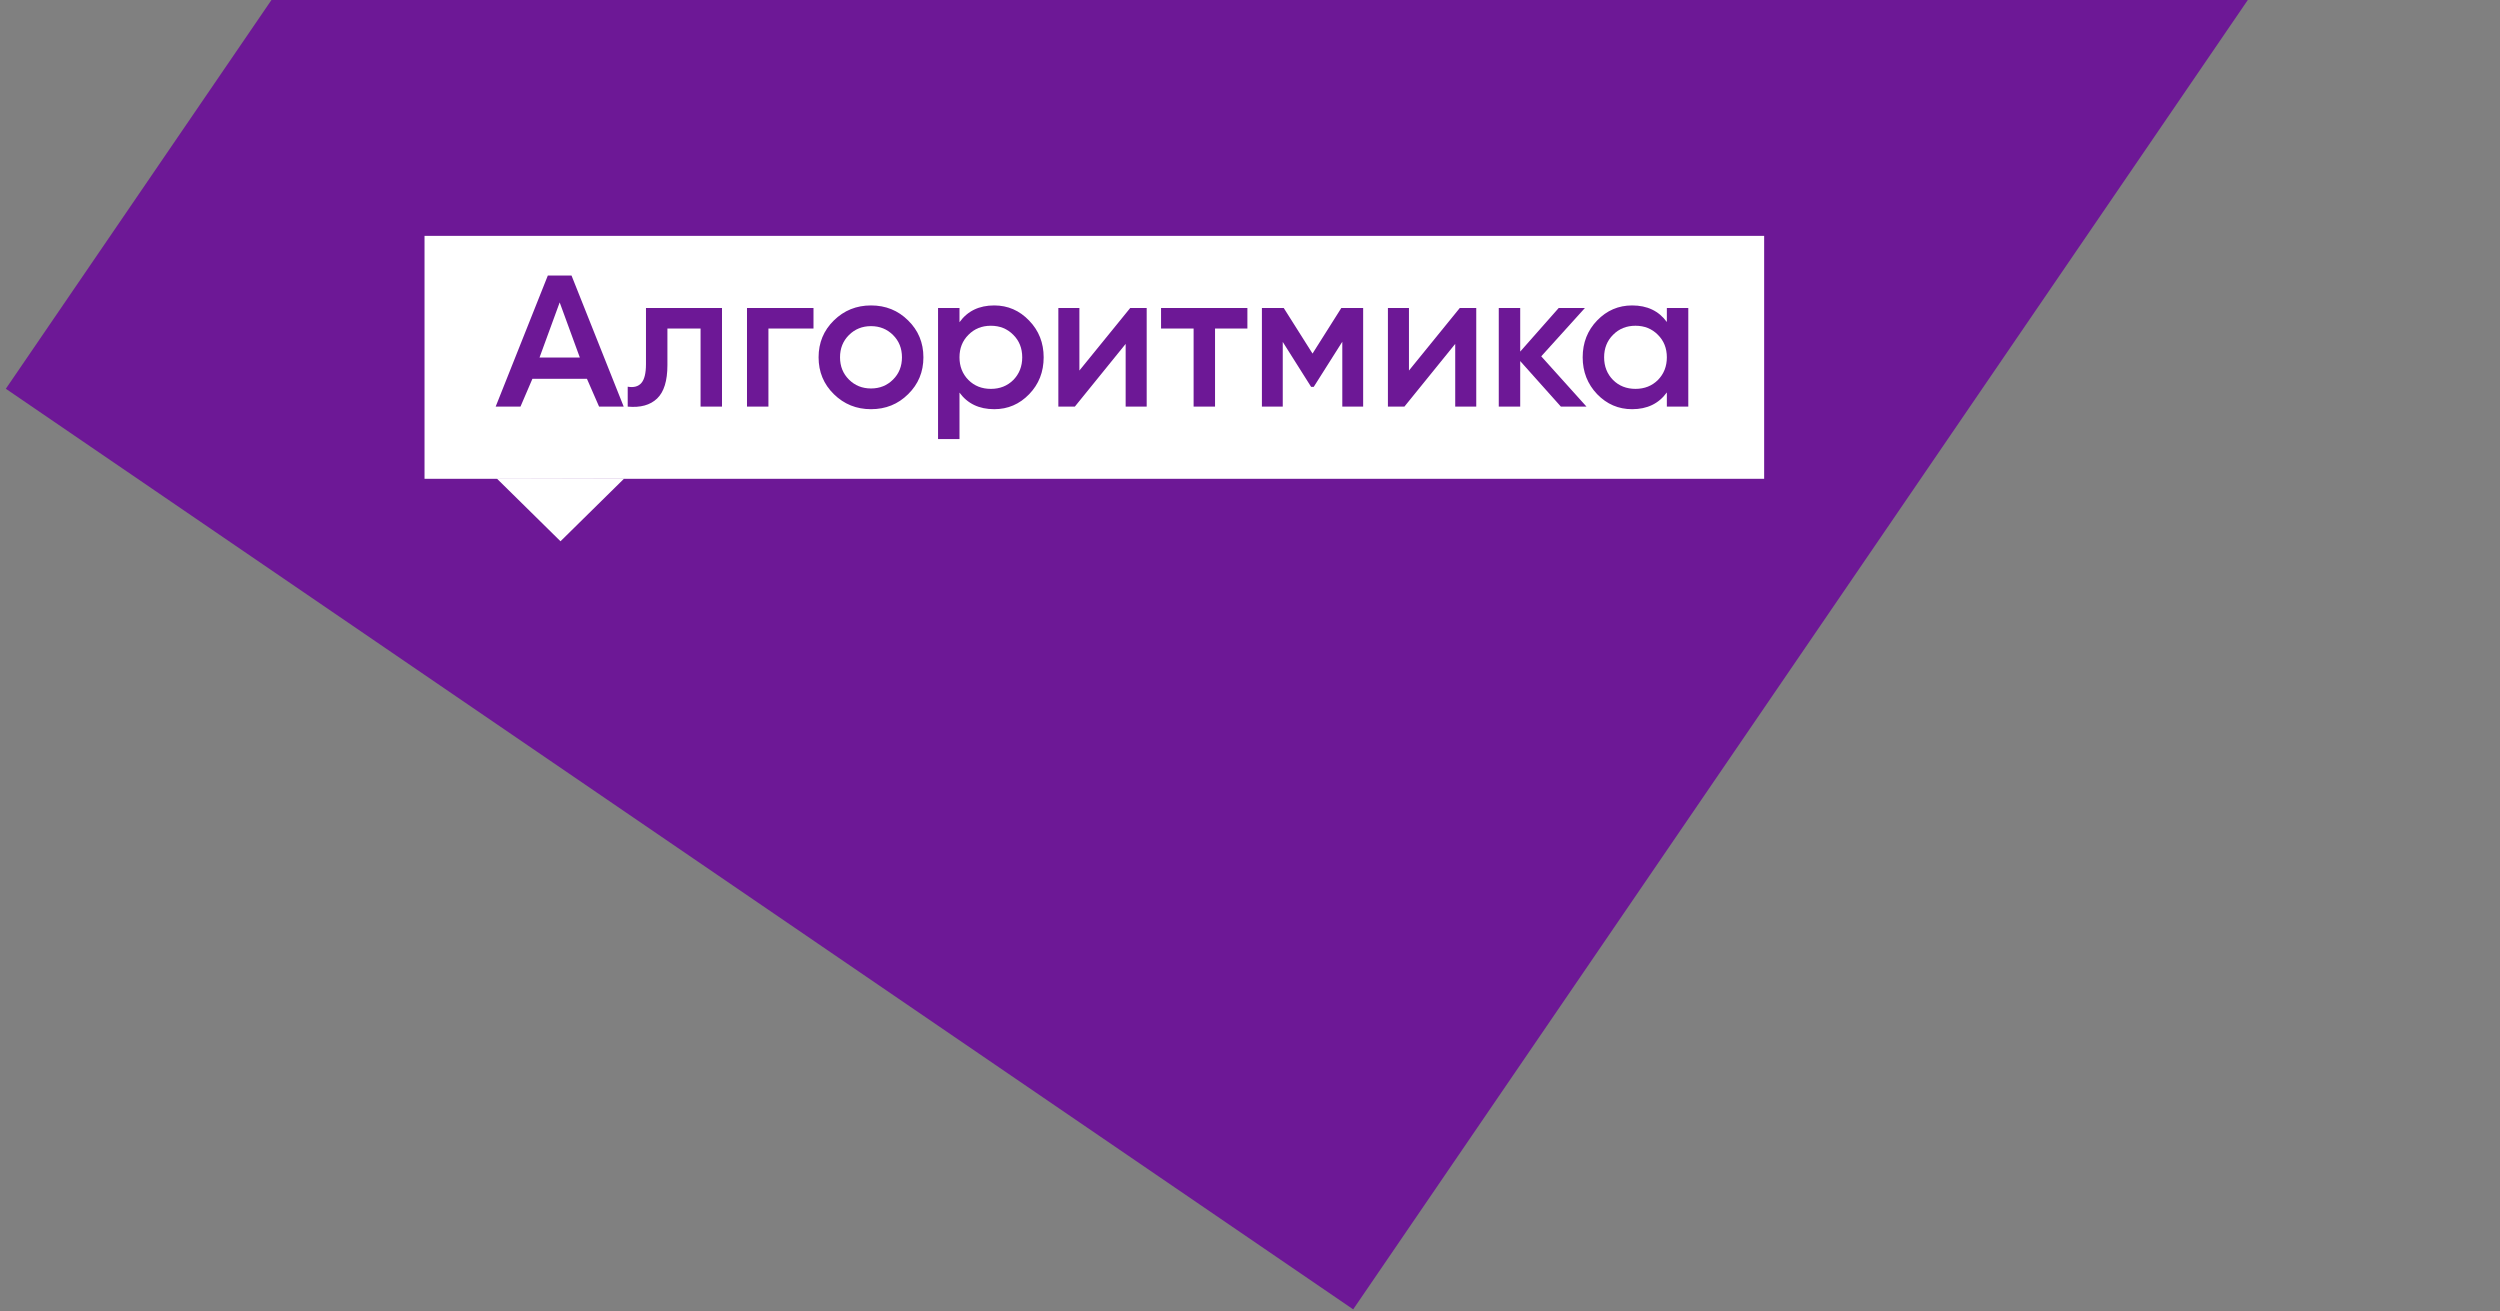
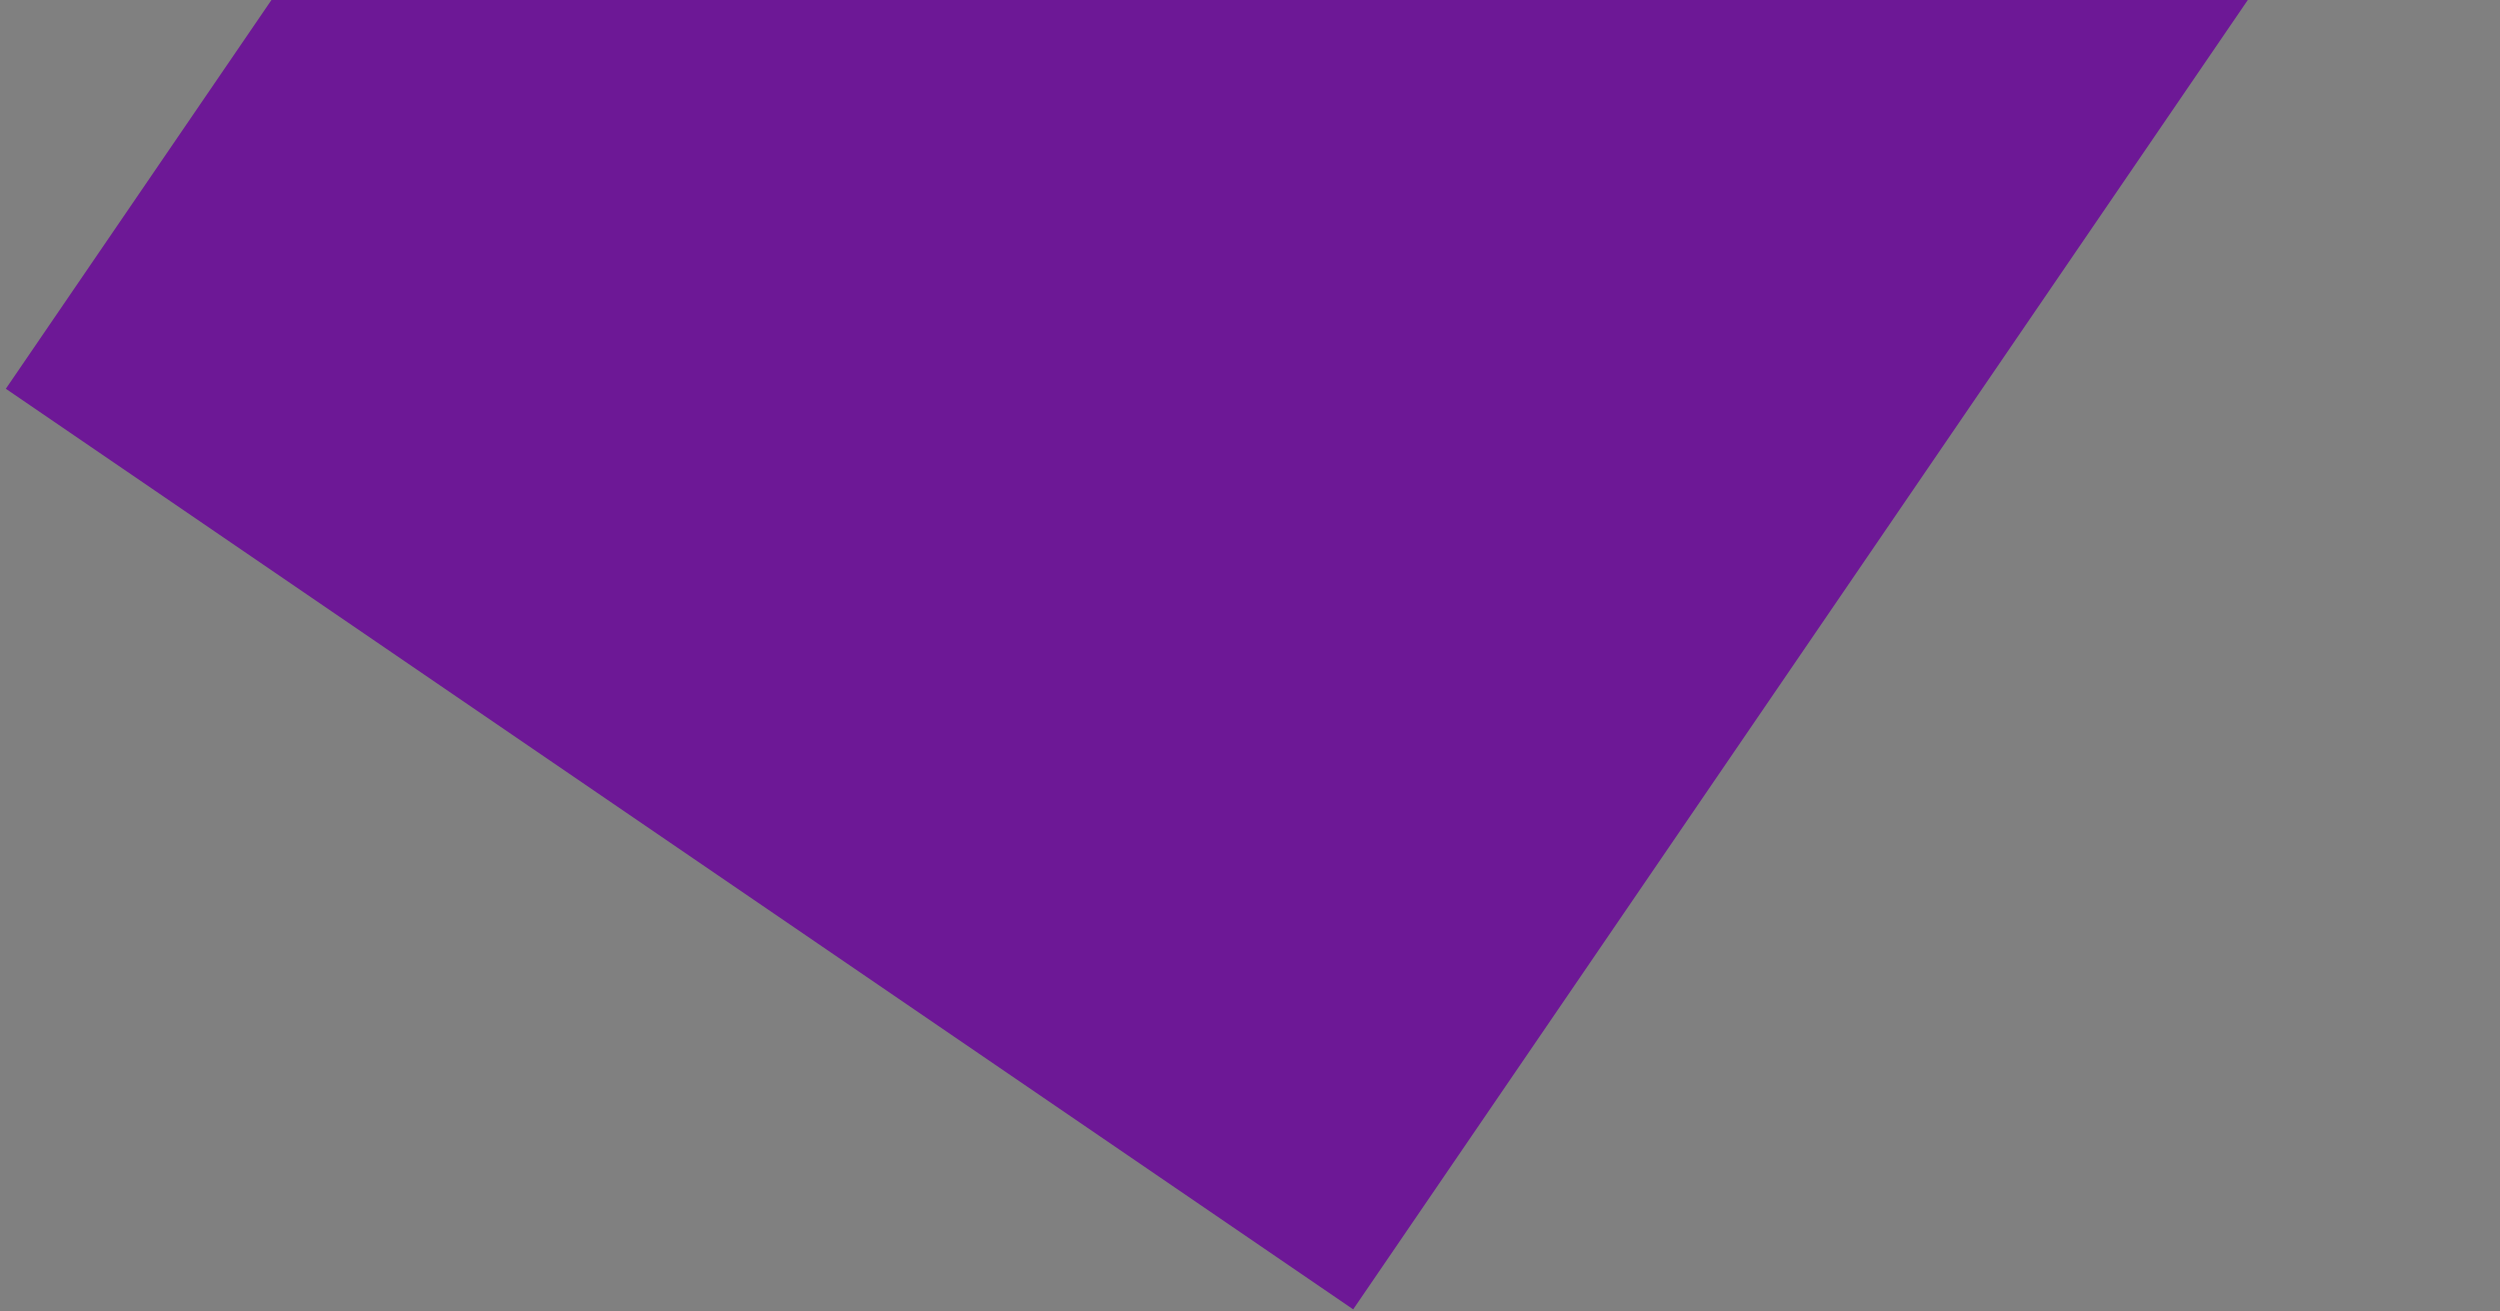
<svg xmlns="http://www.w3.org/2000/svg" width="265" height="139" viewBox="0 0 265 139" fill="none">
  <rect x="0" y="0" width="265" height="139" fill="#808080" stroke="none" />
  <rect x="121.875" y="-136.261" width="172.973" height="214.939" transform="rotate(34.343 121.875 -136.261)" fill="#6D1896" />
  <g clip-path="url(#clip0_570_182)">
-     <path d="M66.153 50.735L59.413 57.375L52.644 50.706L66.153 50.735Z" fill="white" />
-     <path d="M59.326 32.056L61.462 37.896H57.19L59.326 32.056Z" fill="white" />
    <path d="M92.326 41.178C91.4 41.178 90.621 40.865 89.99 40.237C89.359 39.61 89.043 38.823 89.043 37.875C89.043 36.927 89.359 36.139 89.99 35.512C90.621 34.885 91.4 34.571 92.326 34.571C93.251 34.571 94.03 34.885 94.661 35.512C95.293 36.139 95.608 36.927 95.608 37.875C95.608 38.823 95.293 39.61 94.661 40.237C94.03 40.865 93.251 41.178 92.326 41.178Z" fill="white" />
    <path d="M102.653 40.28C103.284 40.907 104.077 41.221 105.031 41.221C105.985 41.221 106.777 40.907 107.409 40.28C108.04 39.638 108.356 38.837 108.356 37.875C108.356 36.913 108.04 36.119 107.409 35.492C106.777 34.85 105.985 34.53 105.031 34.53C104.077 34.53 103.284 34.85 102.653 35.492C102.022 36.119 101.706 36.913 101.706 37.875C101.706 38.837 102.022 39.638 102.653 40.28Z" fill="white" />
-     <path d="M170.983 40.279C171.615 40.907 172.407 41.22 173.361 41.22C174.315 41.22 175.108 40.907 175.739 40.279C176.37 39.638 176.686 38.837 176.686 37.875C176.686 36.913 176.37 36.119 175.739 35.491C175.108 34.85 174.315 34.529 173.361 34.529C172.407 34.529 171.615 34.85 170.983 35.491C170.353 36.119 170.037 36.913 170.037 37.875C170.037 38.837 170.353 39.638 170.983 40.279Z" fill="white" />
    <path fill-rule="evenodd" clip-rule="evenodd" d="M187 25H45V50.75H187V25ZM62.216 40.154L63.503 43.102H66.112L60.582 29.209H58.069L52.54 43.102H55.17L56.435 40.154H62.216ZM88.391 41.785C89.471 42.844 90.782 43.374 92.326 43.374C93.883 43.374 95.194 42.844 96.26 41.785C97.341 40.725 97.881 39.422 97.881 37.875C97.881 36.328 97.341 35.024 96.26 33.965C95.194 32.906 93.883 32.376 92.326 32.376C90.782 32.376 89.471 32.906 88.391 33.965C87.31 35.024 86.77 36.328 86.77 37.875C86.77 39.422 87.31 40.725 88.391 41.785ZM76.532 32.648V43.102H74.26V34.822H70.746V38.711C70.746 40.37 70.381 41.548 69.651 42.245C68.922 42.942 67.884 43.227 66.537 43.102V40.99C67.183 41.102 67.666 40.969 67.989 40.593C68.312 40.217 68.473 39.555 68.473 38.607V32.648H76.532ZM86.23 32.648V34.822H81.453V43.102H79.181V32.648H86.23ZM105.388 32.376C106.833 32.376 108.068 32.913 109.092 33.986C110.116 35.045 110.628 36.342 110.628 37.875C110.628 39.422 110.116 40.725 109.092 41.785C108.068 42.844 106.833 43.374 105.388 43.374C103.789 43.374 102.561 42.788 101.706 41.617V46.541H99.433V32.648H101.706V34.153C102.561 32.968 103.789 32.376 105.388 32.376ZM121.549 32.648H119.803L114.416 39.276V32.648H112.185V43.102H113.932L119.319 36.453V43.102H121.549V32.648ZM132.224 32.648V34.822H128.794V43.102H126.522V34.822H123.071V32.648H132.224ZM142.284 43.102H144.494V32.648H142.179L139.128 37.478L136.077 32.648H133.762V43.102H135.972V36.244L138.981 41.011H139.254L142.284 36.223V43.102ZM154.737 32.648H156.483V43.102H154.253V36.453L148.866 43.102H147.119V32.648H149.35V39.276L154.737 32.648ZM165.456 43.102H168.17L163.372 37.77L168.001 32.648H165.223L161.142 37.269V32.648H158.869V43.102H161.142V38.272L165.456 43.102ZM176.686 32.648H178.959V43.102H176.686V41.597C175.831 42.781 174.603 43.374 173.004 43.374C171.559 43.374 170.324 42.844 169.3 41.785C168.276 40.712 167.764 39.408 167.764 37.875C167.764 36.328 168.276 35.024 169.3 33.965C170.324 32.906 171.559 32.376 173.004 32.376C174.603 32.376 175.831 32.961 176.686 34.132V32.648Z" fill="white" />
  </g>
  <defs>
    <clipPath id="clip0_570_182">
-       <rect width="142" height="33" fill="white" transform="translate(45 25)" />
-     </clipPath>
+       </clipPath>
  </defs>
</svg>